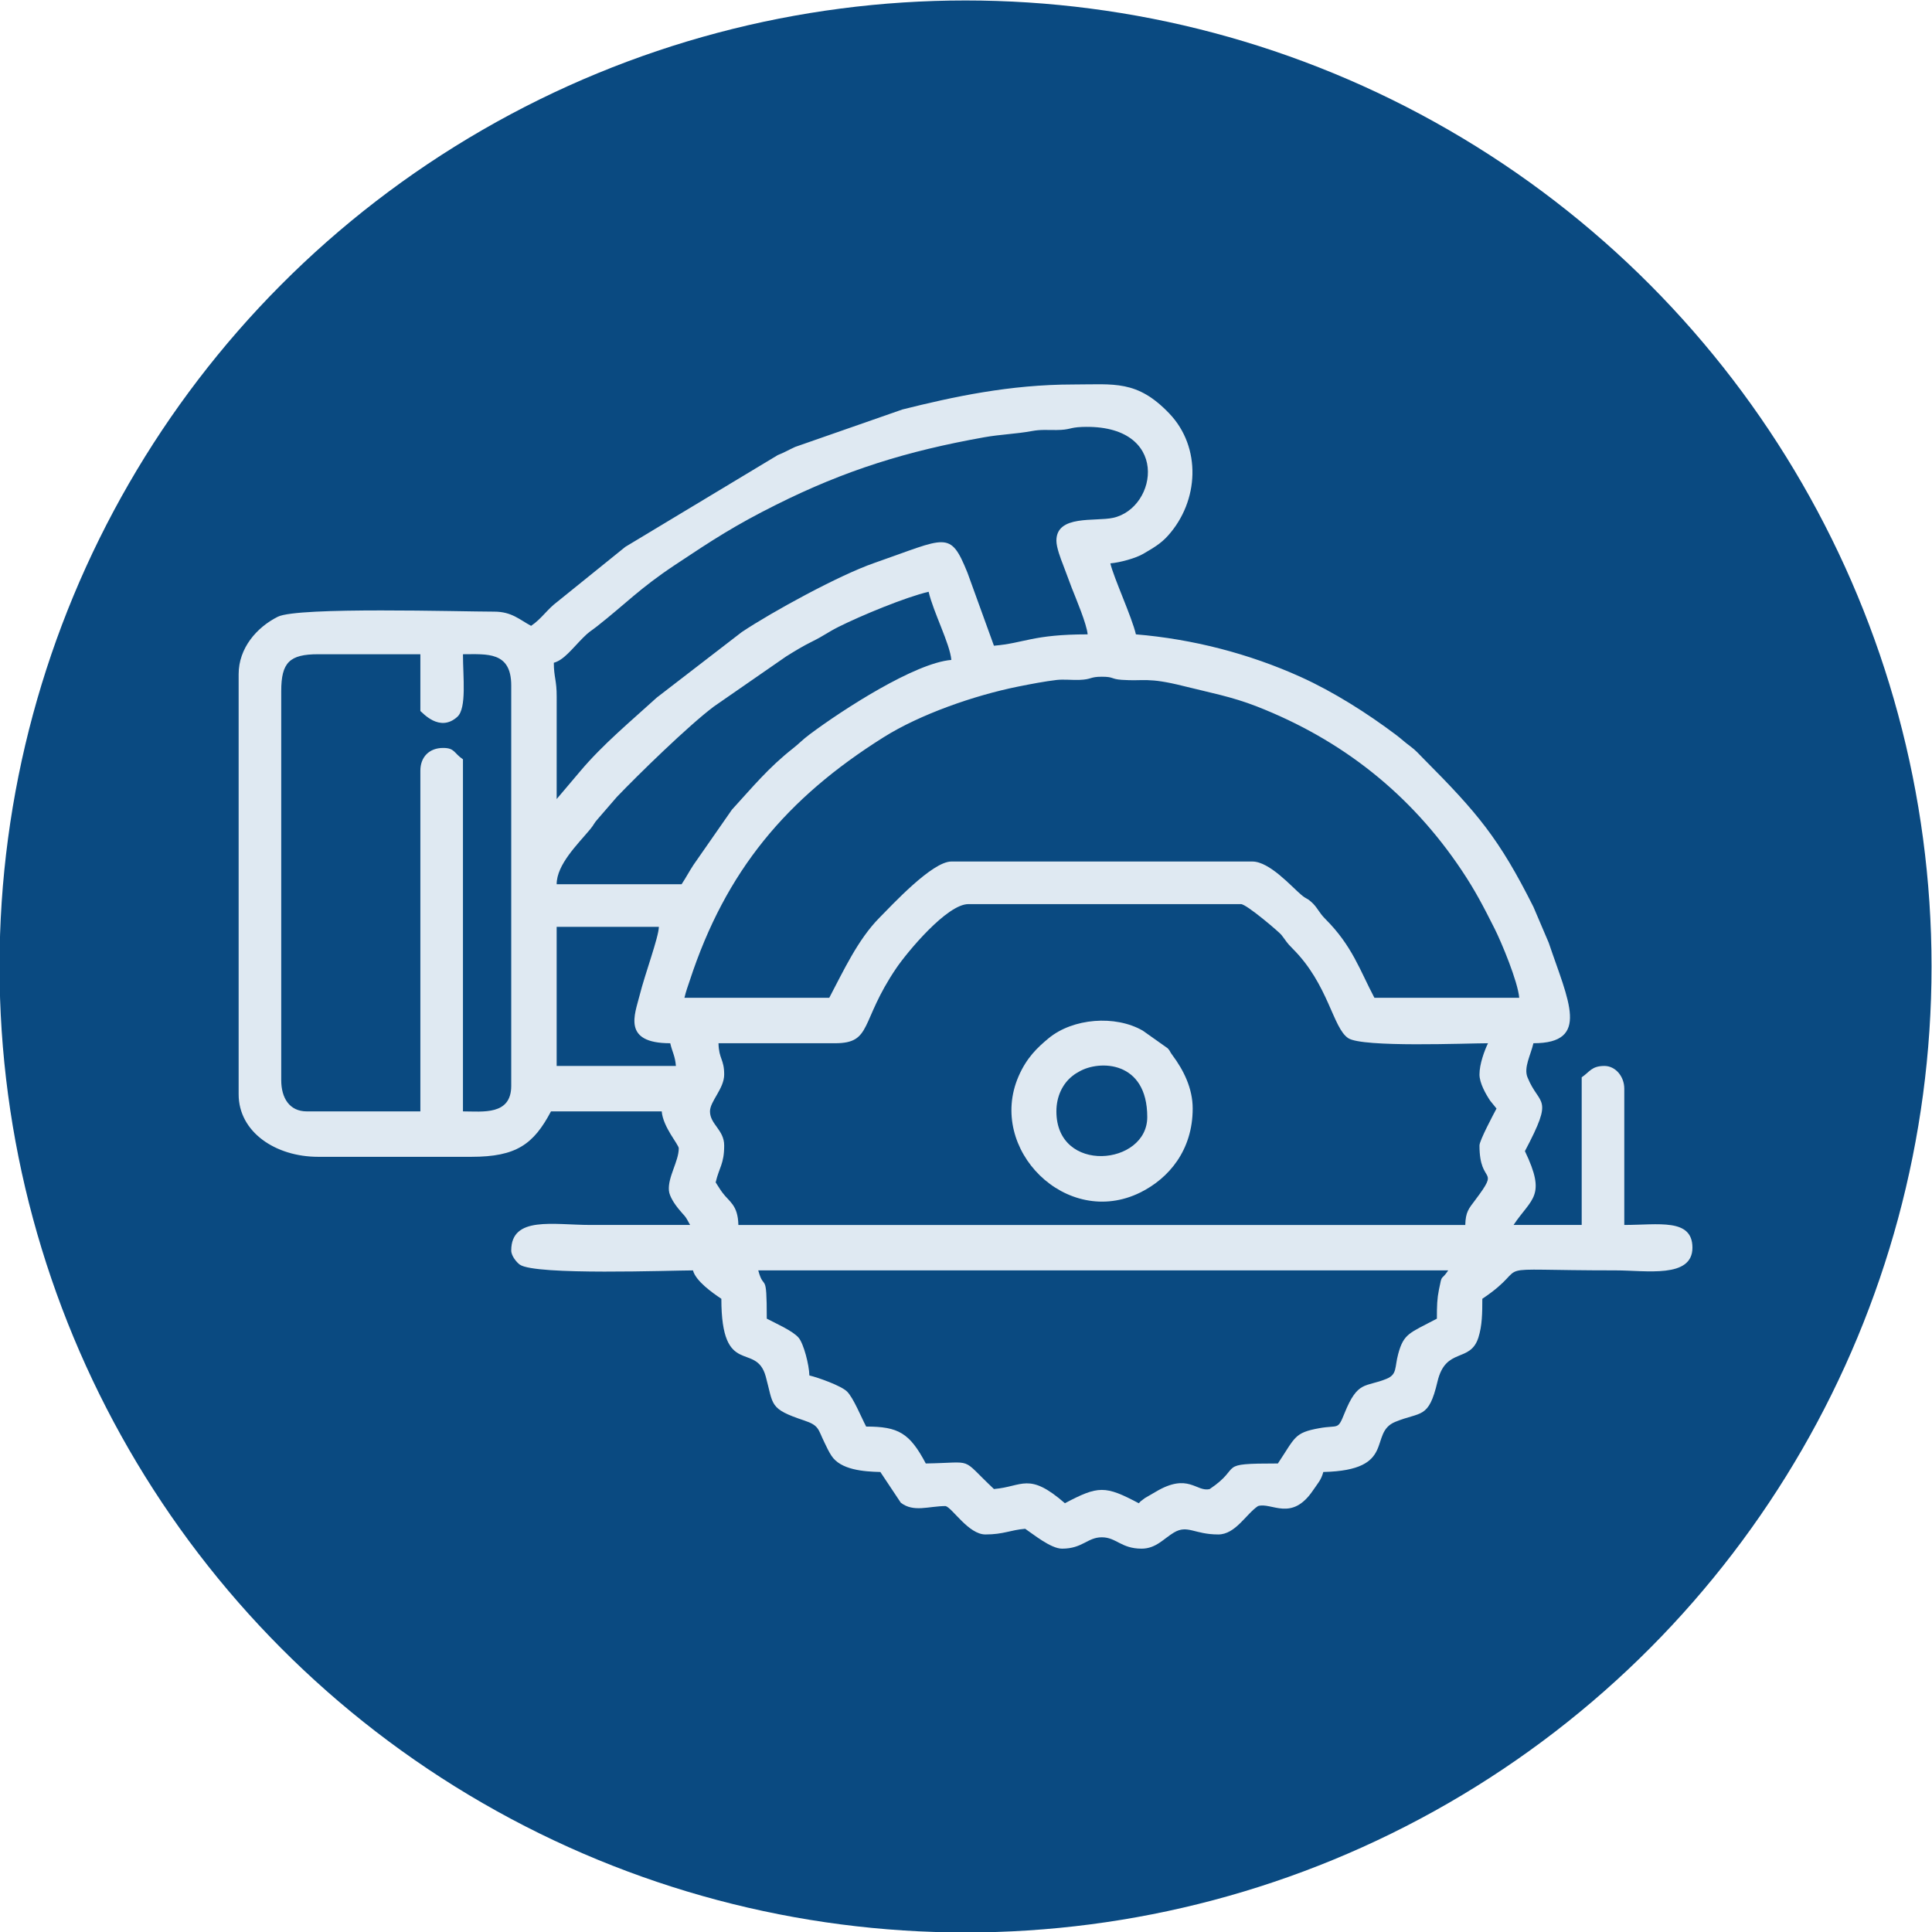
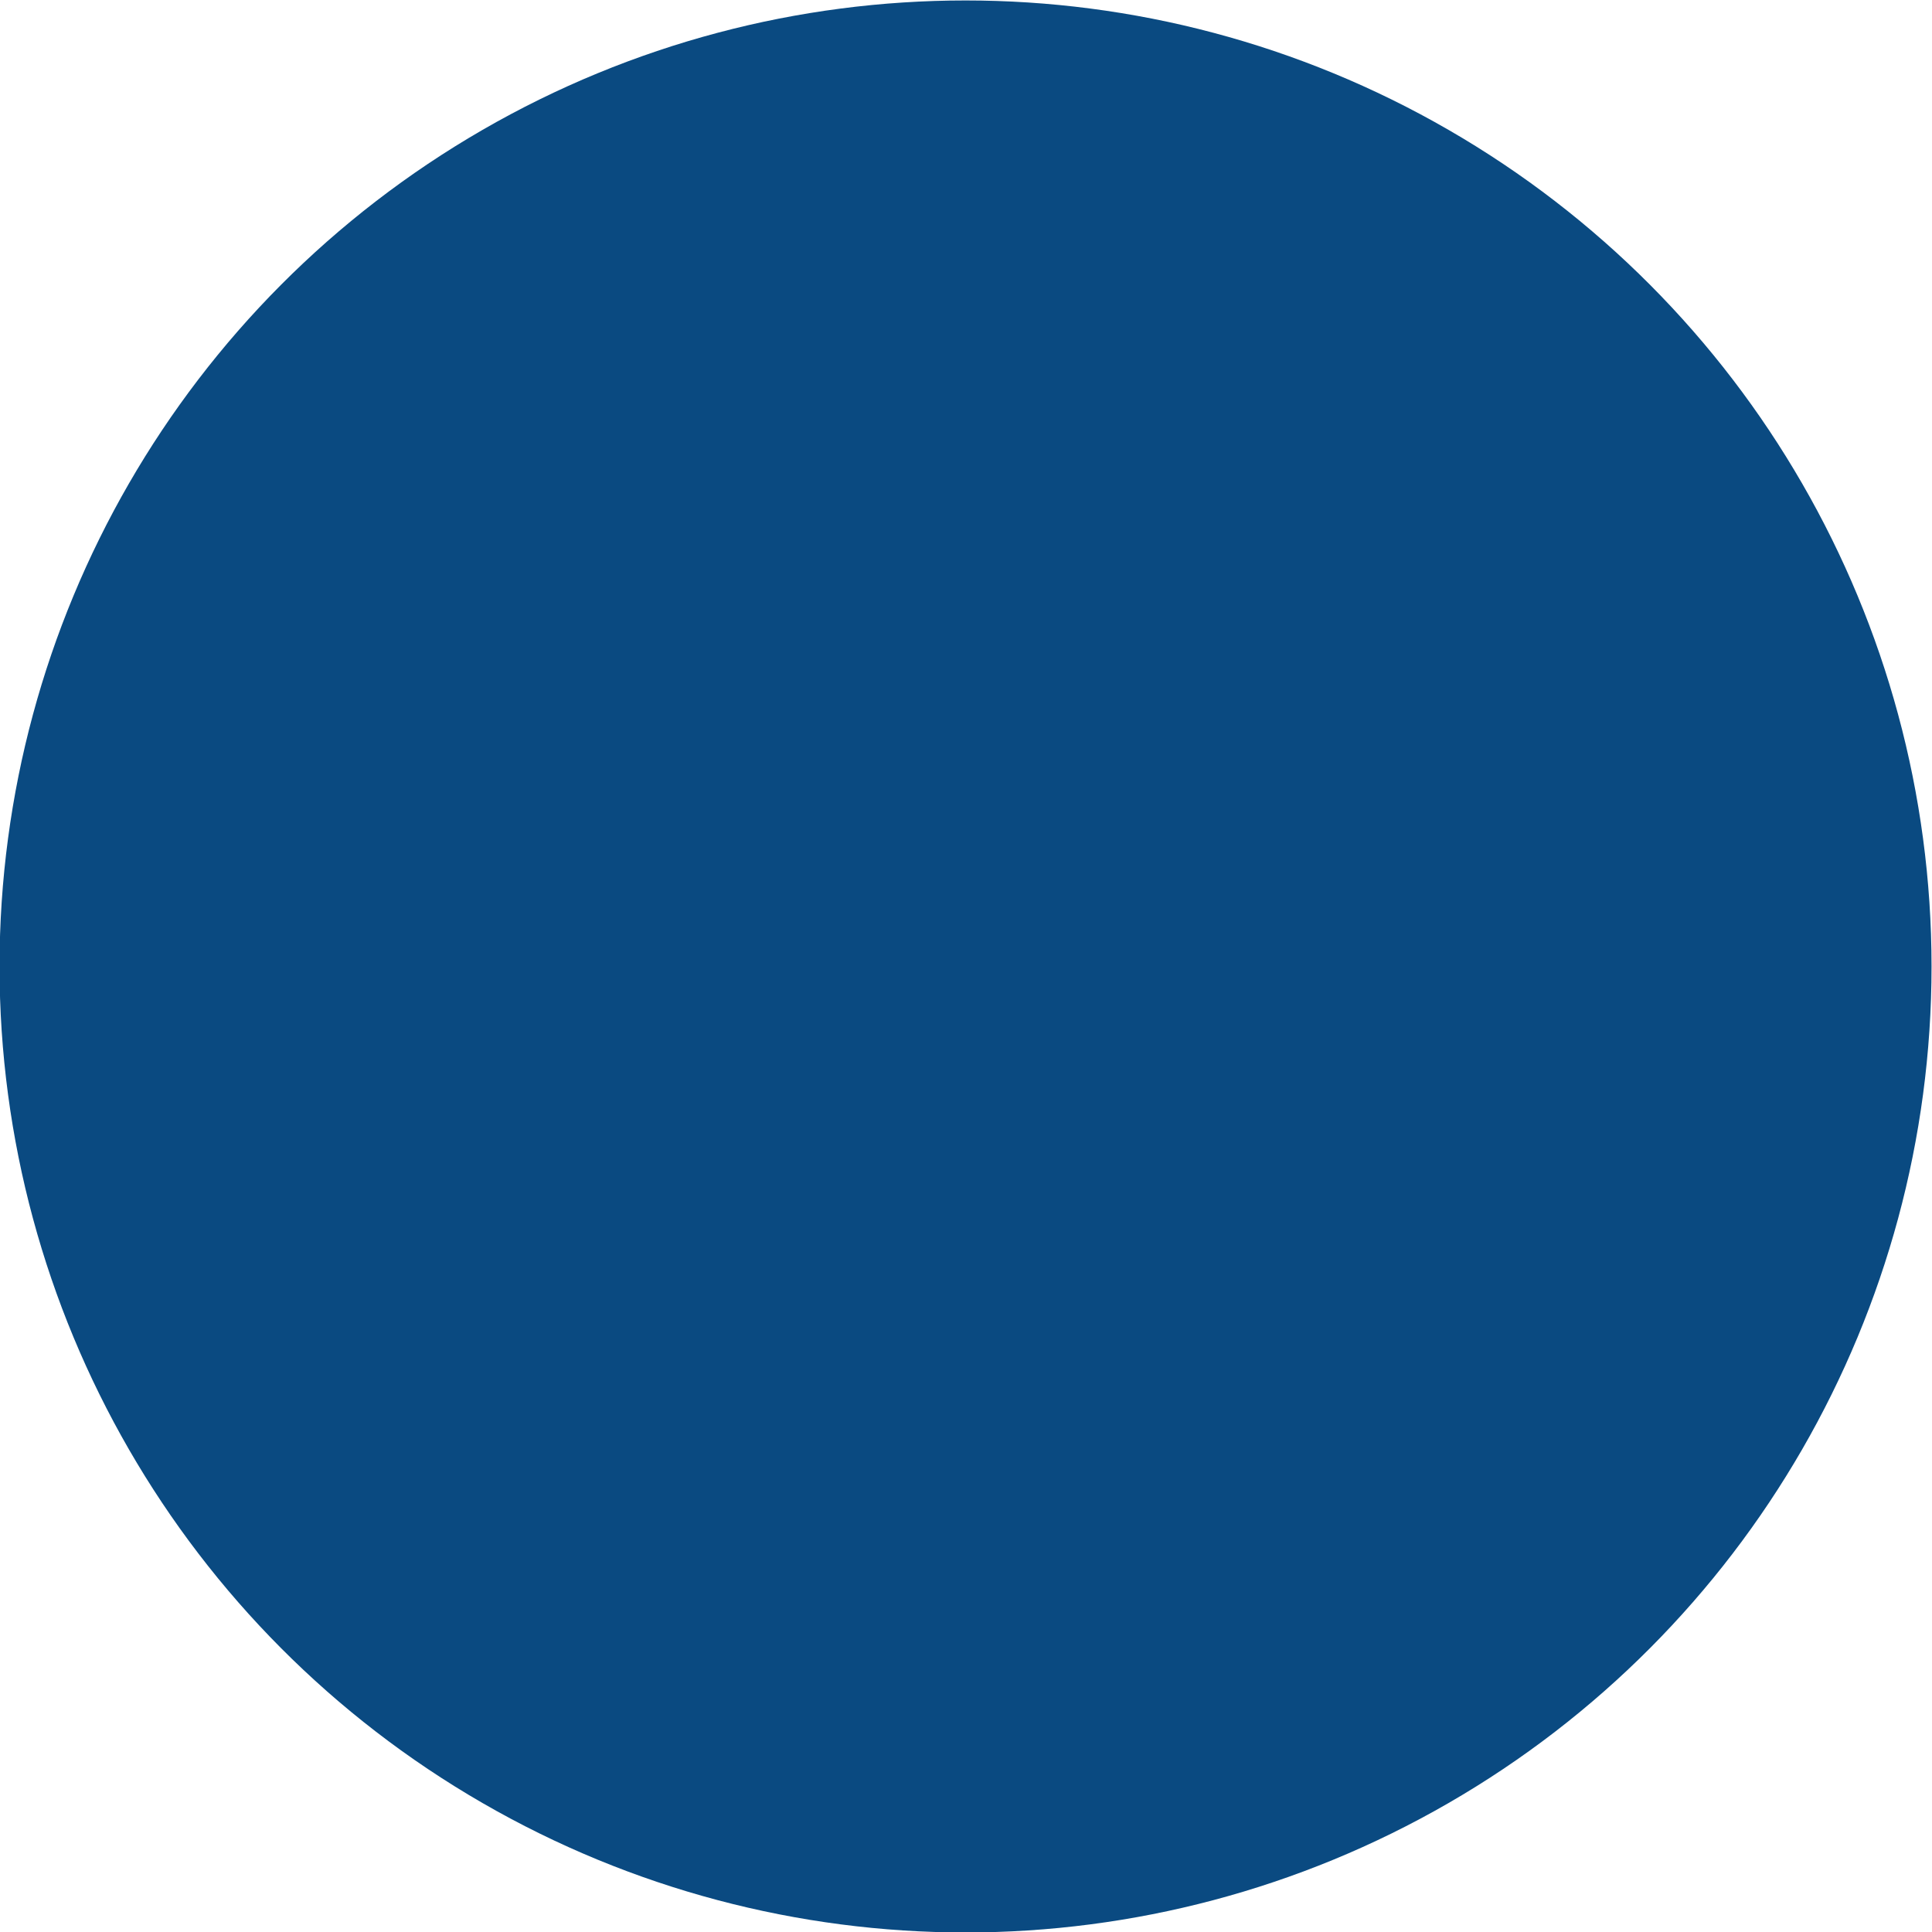
<svg xmlns="http://www.w3.org/2000/svg" xml:space="preserve" width="120mm" height="120mm" style="shape-rendering:geometricPrecision; text-rendering:geometricPrecision; image-rendering:optimizeQuality; fill-rule:evenodd; clip-rule:evenodd" viewBox="0 0 12000 12000">
  <defs>
    <style type="text/css">  .fil0 {fill:#0A4A81} .fil1 {fill:#DFE9F2}  </style>
  </defs>
  <g id="Слой_x0020_1">
    <circle class="fil0" cx="5997.13" cy="6002.87" r="6000" />
    <g id="_1595068691728">
-       <path class="fil1" d="M8924.74 8190.46c-171.33,90.66 -205.4,91.68 -240.08,218.45 -23.3,85.18 -4.92,127.65 -73.65,155.62 -131.57,53.55 -177.54,7.62 -260.82,215.37 -42.49,106 -36.51,69.26 -156.02,90.89 -157,28.4 -148.09,56.4 -257.05,219.12 -393.74,0 -211.25,16.75 -423.28,158.73 -82.6,21.4 -132.08,-104.23 -335.55,17.16l-66.94 38.89c-2.98,2.13 -7.3,5.41 -10.08,7.54 -40.59,31.03 -3.53,3.03 -28.33,24.59 -208.23,-110.19 -250.31,-110.19 -458.54,0 -225.95,-196.4 -261.81,-103.09 -440.91,-88.18 -215.51,-202.92 -112.38,-163.44 -423.27,-158.73 -100.46,-189.86 -170.65,-229.27 -370.36,-229.27 -28.96,-54.74 -78.65,-177.1 -118.14,-216.95 -36.79,-37.13 -183.86,-88.68 -234.58,-100.5 -1.48,-66.38 -35.17,-196.06 -66.19,-233.64 -35.49,-43 -146.04,-91.4 -198.36,-119.09 0,-309.07 -16.44,-163.25 -52.91,-299.81l4285.61 0c-47.38,70.75 -36.52,13.82 -57.62,118.74 -11.58,57.58 -12.93,99.55 -12.93,181.07zm264.55 -1516.71c0,52.57 38.2,120.68 66.41,162.86l39.41 48.77c-17.77,33.57 -105.82,198.36 -105.82,229.27 0,253.34 134.44,125.62 -28.54,341.83 -37.89,50.27 -57.85,71.74 -59.64,151.99l-4514.88 0c-2.77,-124.19 -56.34,-143.26 -99.06,-200.76 -15.81,-21.27 -29.79,-45.52 -42.03,-63.79 21.95,-94.18 52.91,-114 52.91,-229.27 0,-96.99 -88.18,-131.47 -88.18,-211.63 0,-63.06 88.18,-141.17 88.18,-229.27 0,-95.85 -33.07,-94.9 -35.27,-194l723.09 0c233.77,0 153.79,-131.55 380.73,-465.81 68.08,-100.28 315.26,-398.37 448.17,-398.37l1693.07 0c34.67,0 237.83,174.18 250.55,190.36 33.68,42.83 29.01,44.85 71.46,87.27 222,221.88 247.93,491.6 344.39,555.05 89.65,58.97 735.91,31.5 867.95,31.5 -21.45,44.7 -52.9,128.66 -52.9,194zm-5026.33 -194c13.29,57.04 29.97,77.37 35.27,141.08l-740.71 0 0 -864.17 634.9 0c-1.47,65.88 -86.01,291.13 -119.94,426.78 -29.2,116.74 -109.81,296.31 190.48,296.31zm987.63 -282.18l-899.45 0c9.91,-42.53 21.72,-72.61 33.26,-107.83 223.01,-680.27 599.18,-1130.85 1204.84,-1511.14 225.48,-141.58 559.68,-258.57 832.57,-313.79 76.92,-15.56 171.19,-33.4 240.78,-41.4 43.45,-5 96.46,1.16 140.68,-0.41 80.42,-2.85 64.03,-19.71 140.4,-19.71 76.07,0 54.32,14.24 123.21,19.26 139.68,10.17 157.97,-18.1 384.56,38.71 162.81,40.82 298.32,65.37 455.25,126.75 526.66,205.95 954.73,542.28 1273.25,1019.46 82.92,124.22 133.13,221.35 203.47,360.88 42.84,84.99 144.45,329.07 152.78,429.22l-899.44 0c-89.57,-169.28 -137.32,-322.29 -304.36,-489.27 -43.57,-43.55 -48.73,-72 -87.75,-106.25 -32.29,-28.35 -27.84,-15.23 -61.95,-43.87 -60.26,-50.58 -196.82,-207.15 -304.3,-207.15l-1869.44 0c-119.35,0 -369.62,271.55 -445.57,348.07 -135.09,136.11 -224.26,331.17 -312.79,498.47zm-2539.61 -1410.9l0 2116.35 -705.45 0c-108.27,0 -158.73,-83.94 -158.73,-194l0 -2416.17c0,-177.97 51.3,-229.27 229.27,-229.27l634.91 0 0 352.73c12.39,8.3 119.46,136.01 229.78,35.79 58.91,-53.51 34.76,-248.91 34.76,-388.52 147.99,0 299.81,-18.89 299.81,194l0 2486.71c0,184.89 -177.42,158.73 -299.81,158.73l0 -2186.9c-57.61,-38.57 -49.8,-70.54 -123.45,-70.54 -85.31,0 -141.09,55.78 -141.09,141.09zm1622.53 705.45c-258.67,0 -517.33,0 -775.99,0 0,-122.04 130.42,-248.16 206.89,-339.83 28.61,-34.31 21.18,-35.71 52.94,-70.52l114.55 -132.35c131.64,-137.42 443.8,-442.51 602.54,-561.45l448.03 -310.33c58.42,-36.42 103.89,-64.48 168.3,-96.25 65.57,-32.34 91.61,-54.83 158.58,-88.32 140.06,-70.04 415.87,-184.25 558.51,-217.49 29.67,127.35 132.84,324.14 141.09,423.28 -226.3,18.83 -673.93,308.41 -878.8,461.55 -48.71,36.4 -63.37,55.41 -105.46,88.54 -150.95,118.77 -248.16,237.39 -378.44,379.91l-238.88 343.12c-28.54,43.39 -46.38,79.1 -73.86,120.14zm2327.98 -2133.99c0,42.04 26.29,111.3 42.24,151.76 21.14,53.59 31.16,85.47 52.91,141.08 26.51,67.77 93.47,224.58 98.85,289.16 -341.91,0 -392.62,54.78 -582,70.54l-164.21 -453.05c-108.86,-268.23 -127.66,-217.44 -579,-60.89 -218.24,75.7 -634.95,303.65 -822.98,429.19l-527.91 406.82c-159.92,145.83 -336.04,291.54 -476.3,458.41l-145.57 171.88 0.15 -635.06c0.49,-103.35 -17.79,-122.36 -17.79,-211.48 62.23,-16.61 113.25,-86.49 180.65,-154.43 40.91,-41.25 45.69,-38.76 87.26,-71.47 180.92,-142.36 262.96,-234.1 483.4,-380.78 239.56,-159.4 374.41,-247.06 630.24,-375.02 427.52,-213.82 809.18,-332.84 1291.86,-418.85 101.36,-18.06 195.44,-20.16 296.44,-38.65 56.75,-10.39 94.24,-5.8 152.37,-6.35 86.86,-0.83 79.03,-15.91 157.42,-18.95 552.59,-21.47 473.17,503.41 194.04,564.4 -111.28,24.31 -352.07,-20.57 -352.07,141.74zm-3262.7 529.09c-71.44,-37.8 -119.69,-88.18 -229.27,-88.18 -206.51,0 -1219.09,-30.82 -1343.97,31.66 -132.33,66.22 -243.29,196.03 -243.29,356.33l0 2610.17c0,234.1 229.08,388 493.81,388l952.36 0c279.06,0 385.91,-78.27 493.81,-282.18l687.81 0c8.21,98.54 105.82,206.02 105.82,229.27 0,80.59 -68.19,177.8 -61.21,262.09 3.1,37.52 37.36,86.44 57.79,111.69 43.39,53.64 38.52,35.41 73.97,102.4 -205.76,0 -411.52,0 -617.27,0 -232.39,0 -493.82,-57.63 -493.82,158.72 0,33.7 33.89,73.96 53.36,87.74 95.76,67.78 944.57,35.72 1075.36,35.72 17.94,67.18 121.6,139.68 176.37,176.36 0,496.07 215.32,262.65 275.72,482.62 49,178.43 18.55,199.84 238.37,273.09 94.29,31.42 85.27,53.46 126.7,137.85 15.72,32.01 24.46,52.44 42.71,80.74 57.03,88.4 200.71,99.21 304.12,101.51l126.81 190.64c79.9,62.09 173.63,21 278.83,21 42.5,12.91 142.3,176.36 246.9,176.36 112.62,0 154.64,-27.6 246.91,-35.27 50.93,34.1 159.31,123.45 229.27,123.45 127.52,0 157.03,-70.54 246.91,-70.54 89.87,0 119.39,70.54 246.91,70.54 89.21,0 137.34,-62.15 200.33,-99.79 85.41,-51.02 126.75,11.61 275.84,11.61 106.93,0 172.3,-126.41 246.91,-176.36 84.8,-25.77 208.27,100.74 342.4,-98.51 28.88,-42.91 49.8,-62.8 63.23,-113.13 461.38,-10.28 276.44,-241.39 446.97,-311.4 159.86,-65.64 207.12,-15.2 262.03,-249.41 51.11,-217.97 203.61,-113.82 254.44,-274.65 23.27,-73.64 24.2,-150.87 24.2,-240.35 338.1,-226.41 -40.12,-176.36 828.9,-176.36 188.73,0 476.18,51.15 476.18,-141.09 0,-184.45 -211.33,-141.09 -423.28,-141.09l0 -846.54c0,-75.48 -54.36,-141.1 -123.45,-141.1 -80.13,0 -91.99,37.68 -141.09,70.55l0 917.09 -423.27 0c112.35,-167.77 205.86,-176.53 70.55,-458.55 184.67,-349 90.53,-274.72 16.06,-458.38 -24.61,-60.71 19.54,-137.5 36.85,-211.79 356.43,0 216.3,-264.36 95.03,-624.12l-94.93 -222.52c-213.55,-425.46 -347.39,-583.69 -683.51,-921.39 -30.19,-30.33 -46.42,-50.51 -81.92,-76.81 -42.76,-31.67 -49.1,-41.06 -88.18,-70.54 -176.94,-133.46 -389.2,-268.07 -592.5,-359.86 -321.43,-145.14 -671.94,-235.16 -1023.07,-264.38 -25.25,-108.41 -137.86,-351.35 -158.72,-440.91 61,-5.07 159.08,-32.41 204.98,-59.56 61.12,-36.16 106.84,-61.32 152.52,-112.03 194.56,-215.99 208.73,-549.71 8.85,-759.11 -200.19,-209.74 -342.7,-180.38 -595.62,-180.38 -396.37,0 -748.71,76.89 -1061.79,155.11l-666.73 232.73c-38.35,17.43 -68.24,35.38 -107.98,50.74l-946.75 569.97 -419.58 338.78c-66.22,48.82 -99.89,107.69 -165.69,151.75z" />
-       <path class="fil1" d="M6561.49 6903.02c0,-94.43 39.48,-172.09 98.45,-219.01 20.34,-16.18 23.77,-17 42.55,-27.98 125.18,-73.24 423.36,-69.35 423.36,282.26 0,301.62 -564.36,356.41 -564.36,-35.27zm846.54 -17.64c0,-126.11 -56.84,-239.25 -126.38,-332.16 -21.03,-28.11 -7.47,-17.57 -28.63,-41.91l-154.83 -109.72c-170.92,-98.43 -433.95,-77.6 -585.18,47.31 -70.5,58.24 -136.73,121.51 -186.65,236.62 -196.27,452.54 297.65,948.09 756.44,721.17 178.35,-88.22 325.23,-263.59 325.23,-521.31z" />
-     </g>
+       </g>
  </g>
</svg>